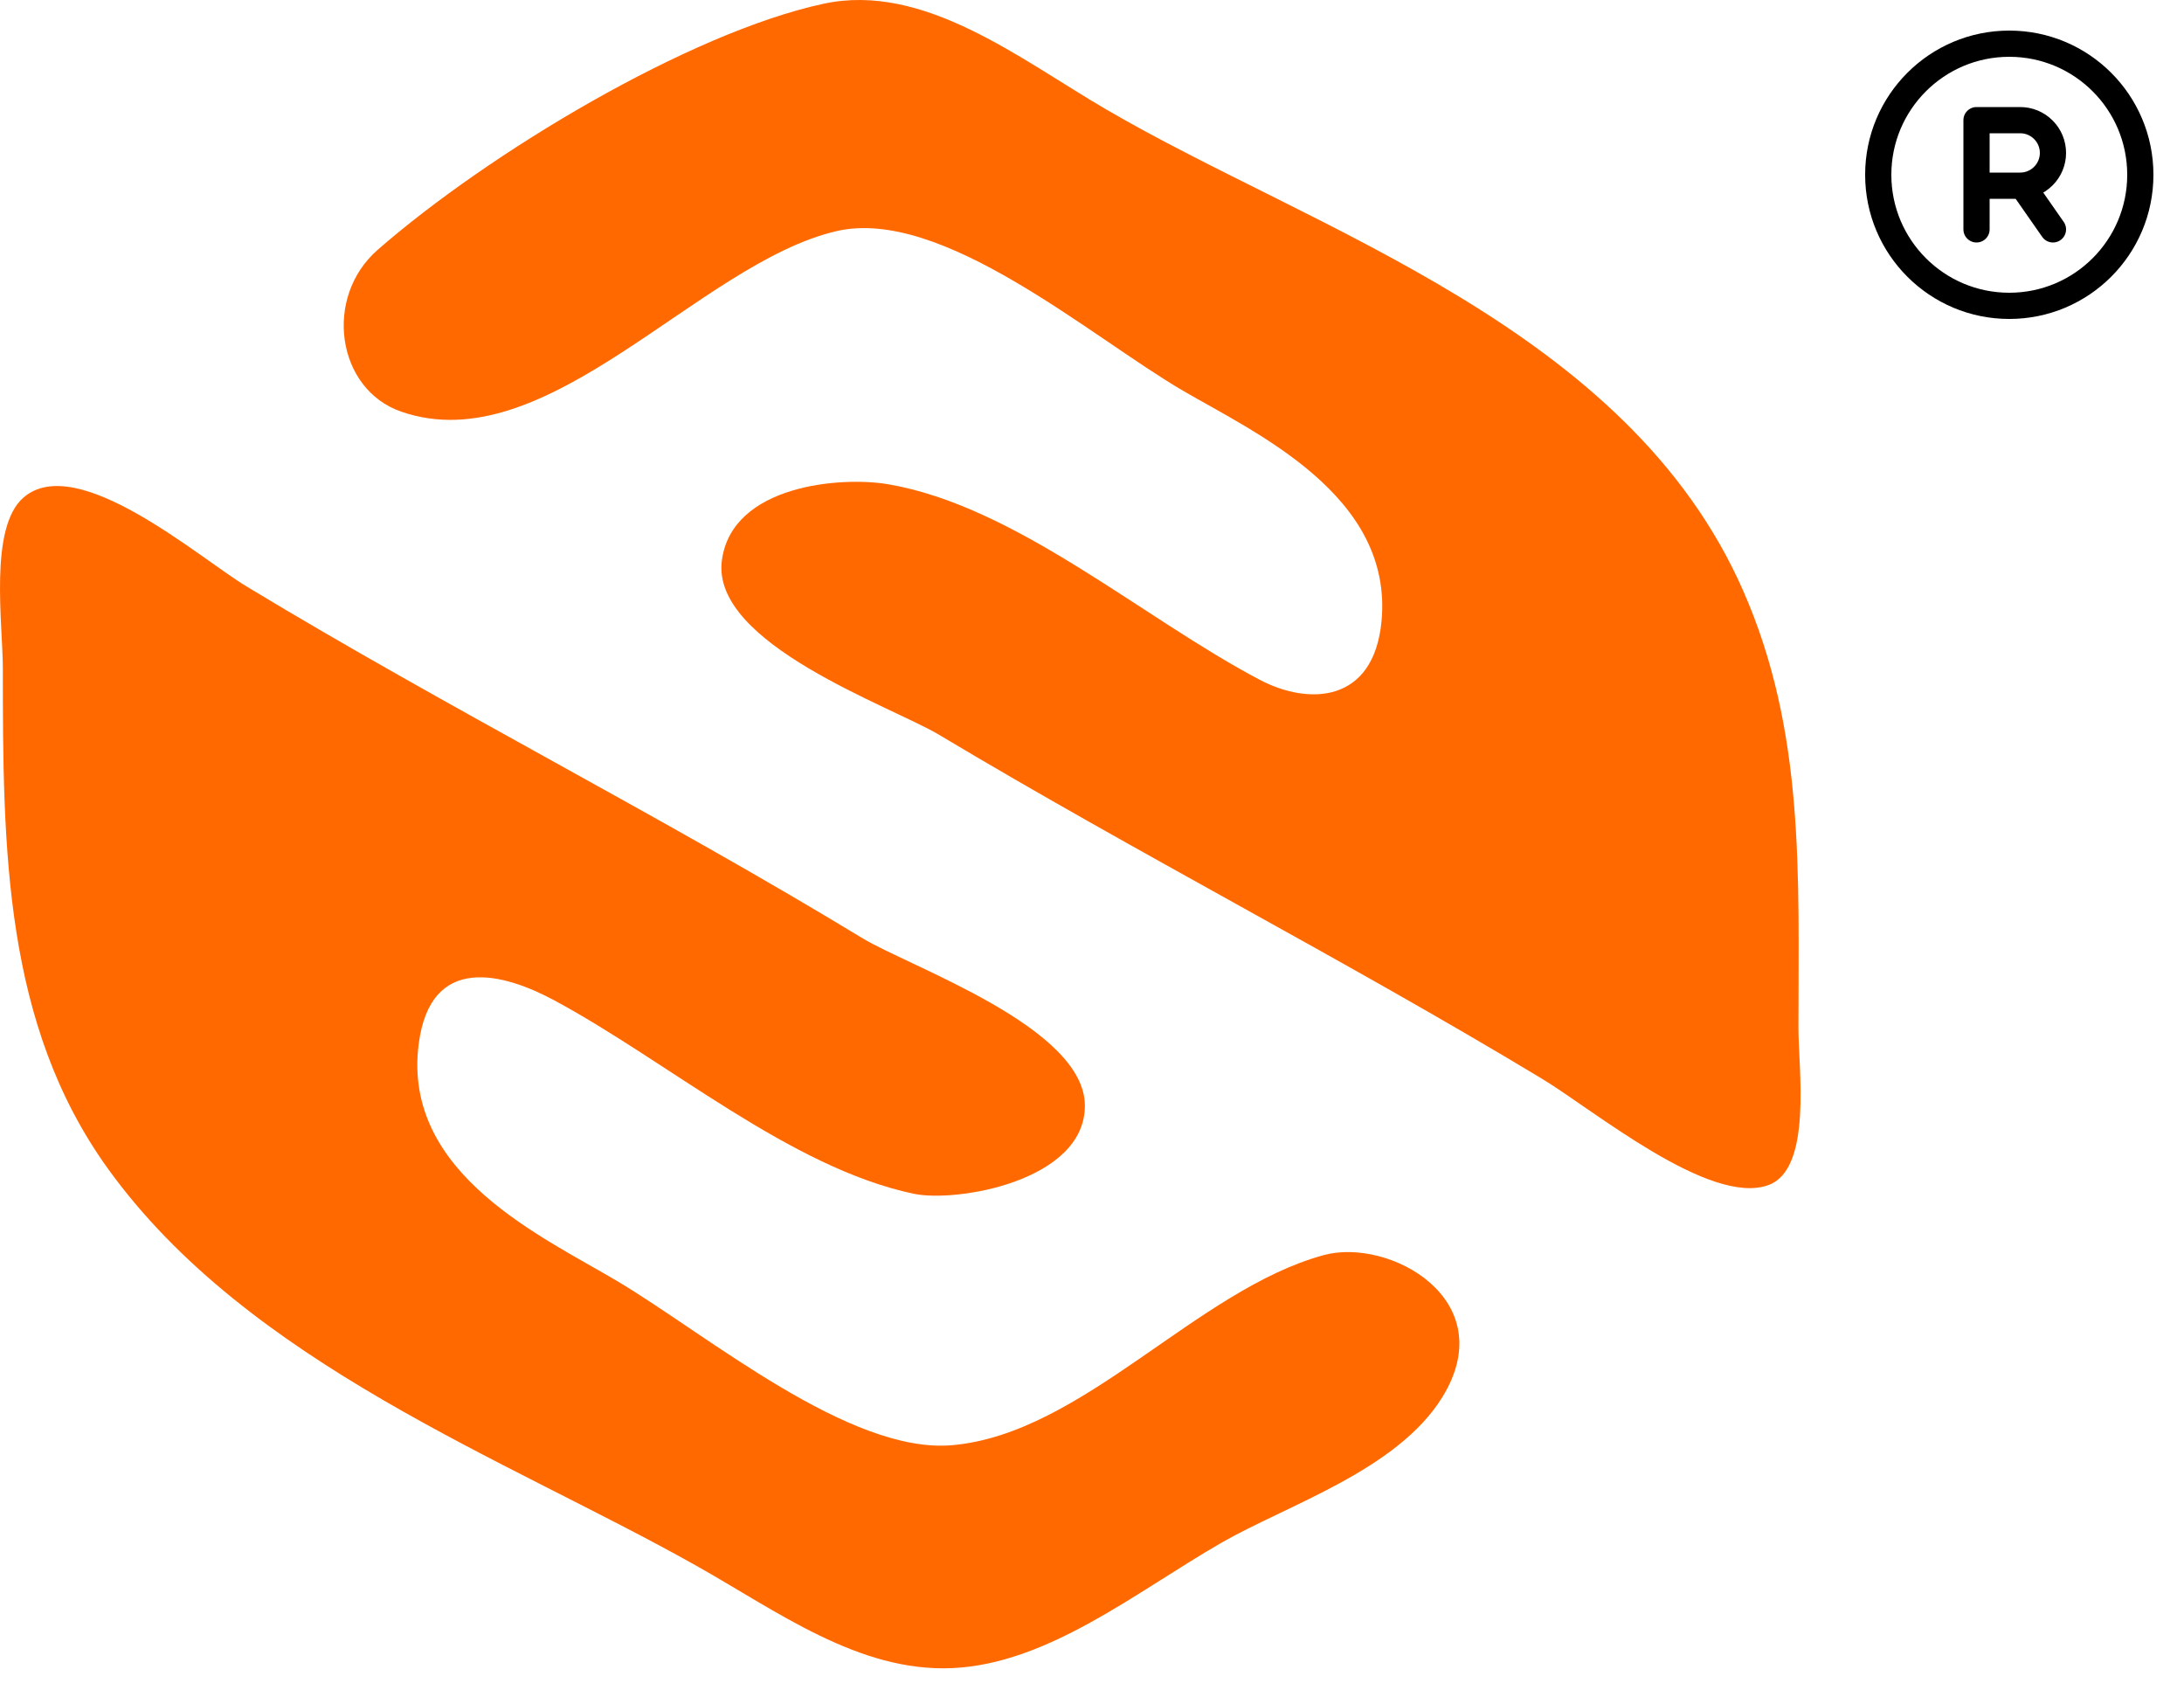
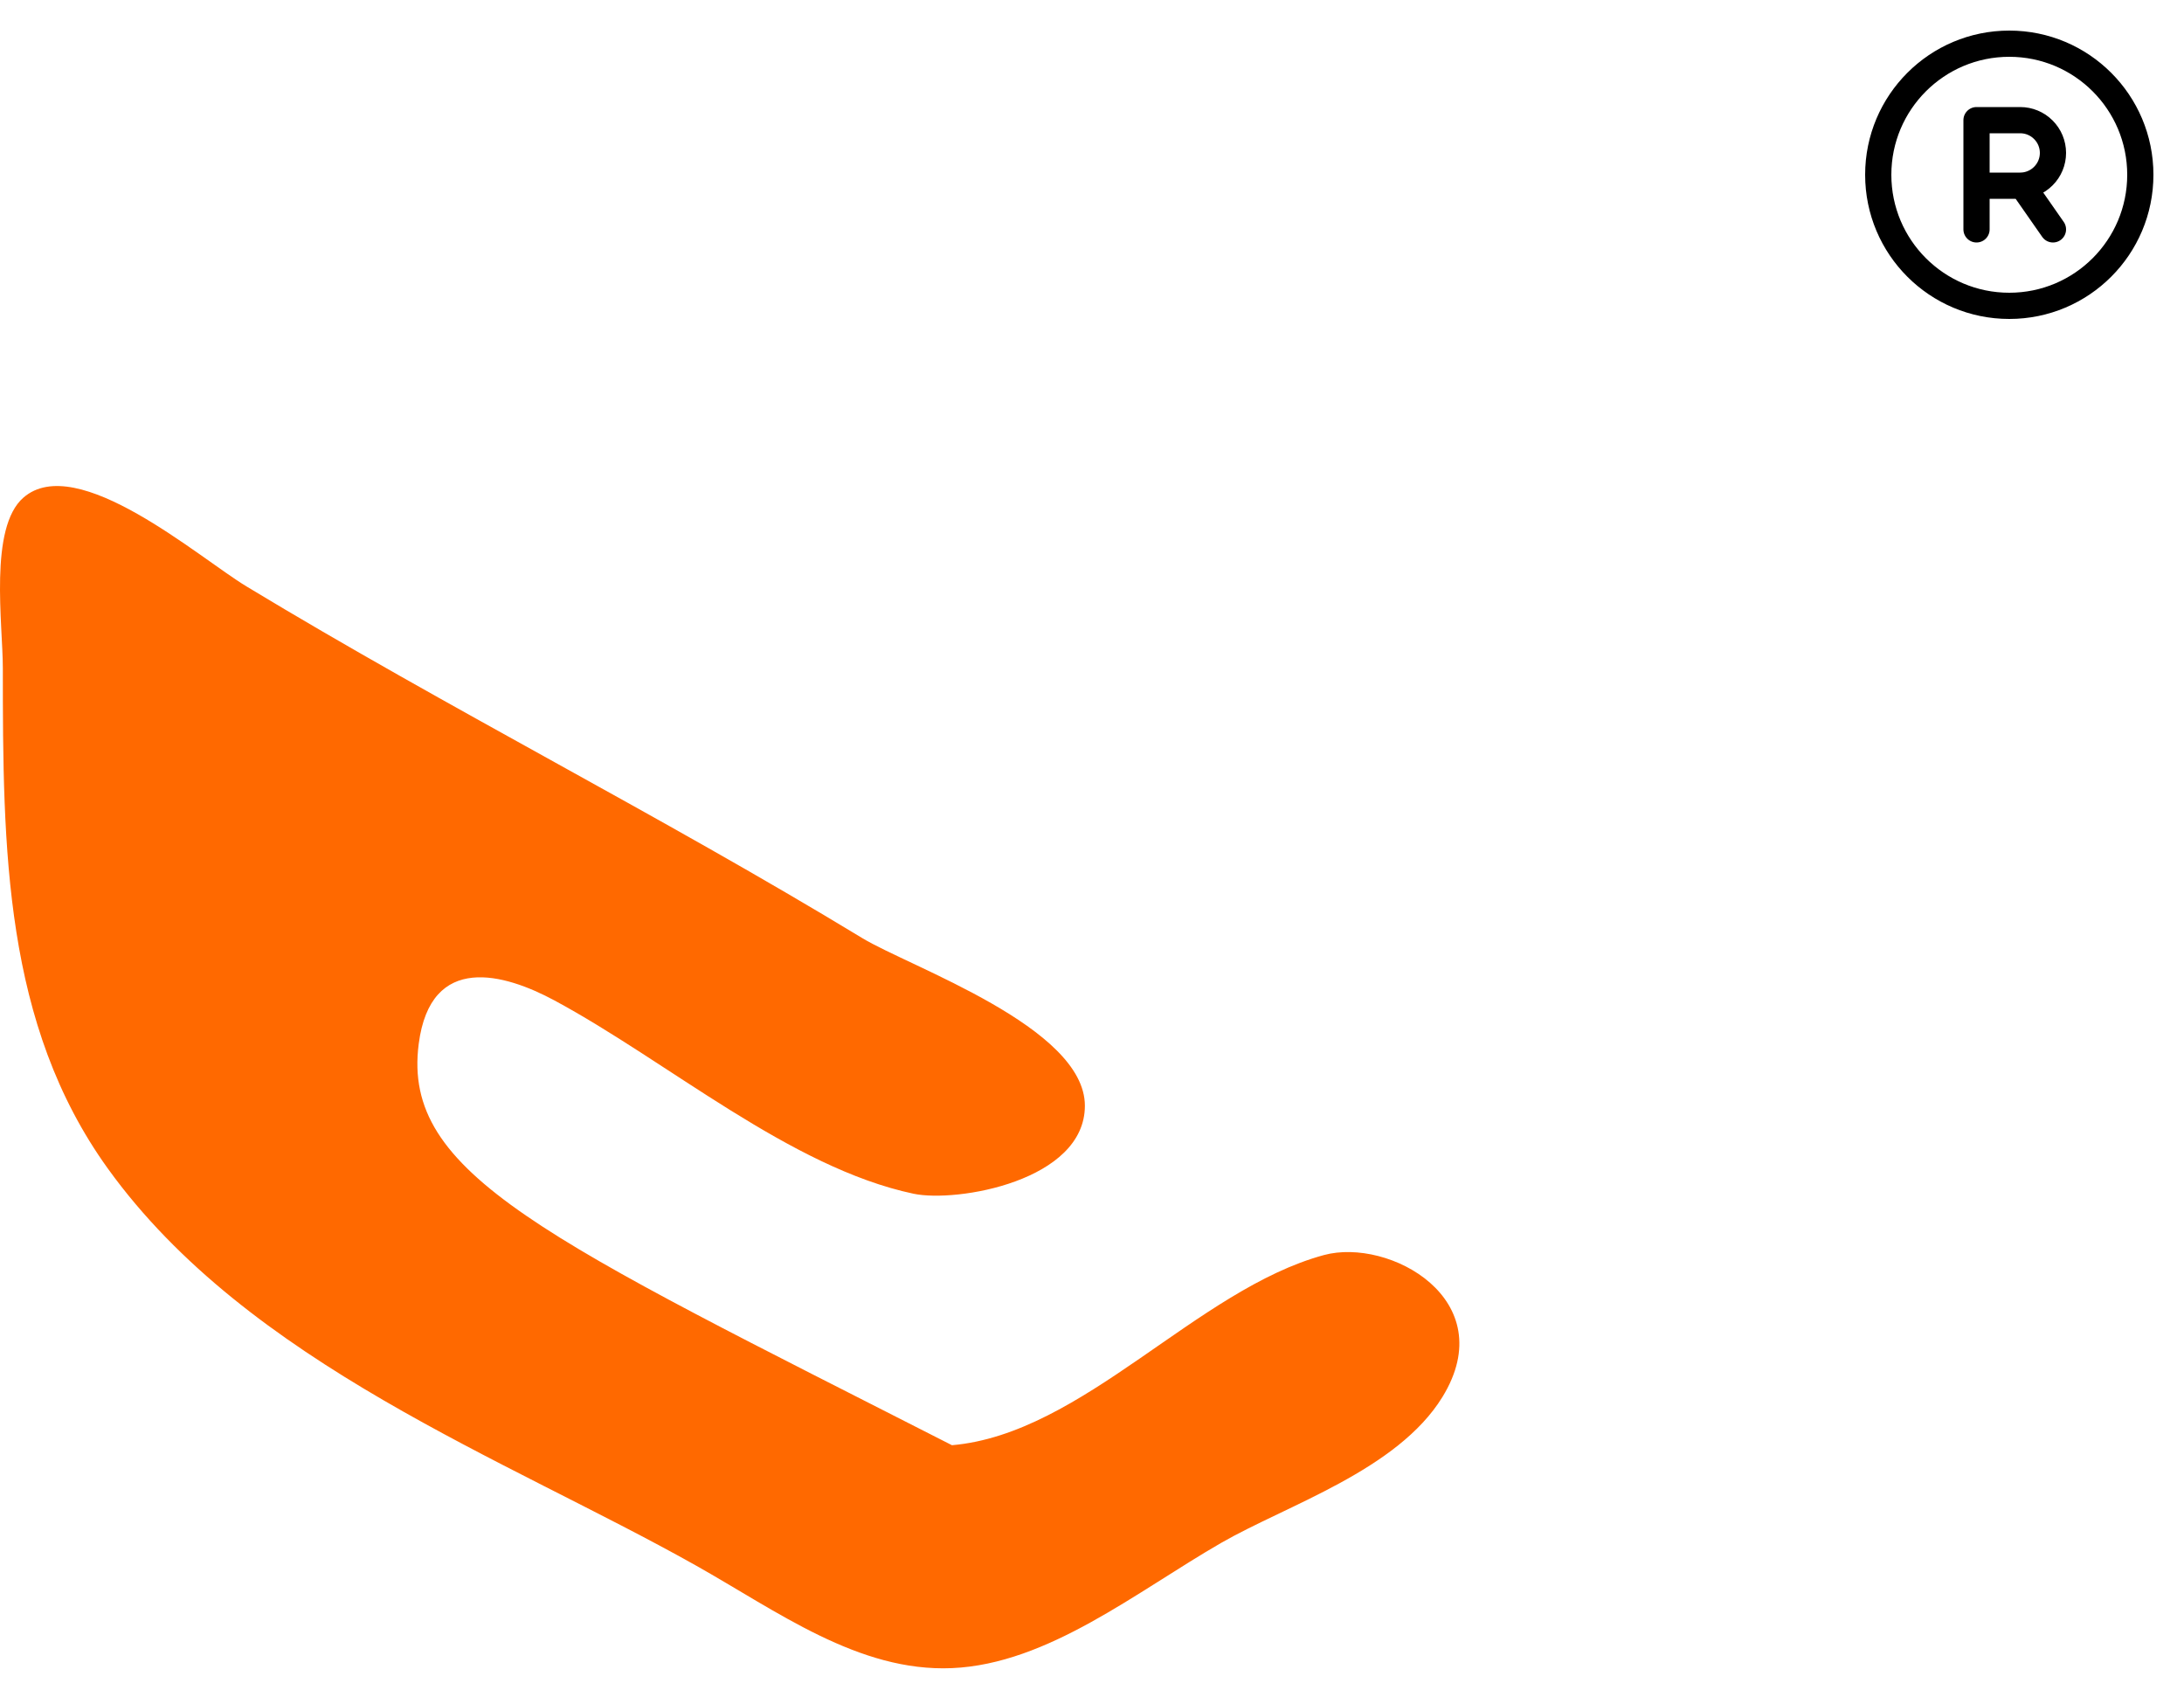
<svg xmlns="http://www.w3.org/2000/svg" width="50" height="39" viewBox="0 0 50 39" fill="none">
  <path d="M45.25 4.25H46.25C46.449 4.25 46.64 4.171 46.78 4.03C46.921 3.89 47 3.699 47 3.5C47 3.301 46.921 3.11 46.78 2.97C46.64 2.829 46.449 2.75 46.25 2.75H45.25V5.25M46.3 4.247L47 5.25M49 4C49 5.657 47.657 7 46 7C44.343 7 43 5.657 43 4C43 2.343 44.343 1 46 1C47.657 1 49 2.343 49 4Z" stroke="black" stroke-width="0.6" stroke-linecap="round" stroke-linejoin="round" />
-   <path d="M18.857 0.085C15.783 0.746 11.187 3.5 8.647 5.717C7.403 6.803 7.701 8.904 9.181 9.42C12.519 10.586 15.991 6.03 19.14 5.292C21.557 4.724 24.958 7.701 27.079 8.94C28.734 9.906 31.903 11.337 31.628 14.221C31.449 16.099 29.958 16.147 28.841 15.559C26.15 14.143 23.256 11.578 20.326 11.082C19.259 10.901 16.755 11.094 16.526 12.828C16.274 14.739 20.416 16.168 21.5 16.818C26.057 19.545 30.75 21.944 35.301 24.689C36.48 25.401 39.153 27.62 40.492 27.121C41.494 26.747 41.173 24.473 41.173 23.527C41.173 19.983 41.325 16.737 39.904 13.511C37.244 7.478 30.09 5.288 25.317 2.5C23.338 1.344 21.15 -0.407 18.857 0.085Z" fill="#FF6900" />
-   <path d="M0.536 11.389C-0.258 12.08 0.065 14.281 0.065 15.299C0.065 19.428 0.09 23.442 2.469 26.745C5.686 31.21 11.575 33.383 15.921 35.824C17.801 36.88 19.655 38.271 21.794 38.179C23.994 38.084 26.018 36.429 27.96 35.311C29.466 34.445 31.992 33.65 33.023 31.973C34.394 29.74 31.801 28.32 30.309 28.725C27.398 29.515 24.787 32.819 21.794 33.077C19.451 33.278 16.219 30.572 14.159 29.338C12.467 28.325 9.198 26.884 9.586 23.892C9.858 21.786 11.563 22.289 12.691 22.896C15.293 24.296 18.093 26.724 20.913 27.321C21.904 27.531 24.837 27.028 24.837 25.307C24.837 23.51 20.833 22.134 19.738 21.469C15.095 18.65 10.29 16.232 5.644 13.422C4.555 12.764 1.759 10.325 0.536 11.389Z" fill="#FF6900" />
+   <path d="M0.536 11.389C-0.258 12.08 0.065 14.281 0.065 15.299C0.065 19.428 0.09 23.442 2.469 26.745C5.686 31.21 11.575 33.383 15.921 35.824C17.801 36.88 19.655 38.271 21.794 38.179C23.994 38.084 26.018 36.429 27.96 35.311C29.466 34.445 31.992 33.65 33.023 31.973C34.394 29.74 31.801 28.32 30.309 28.725C27.398 29.515 24.787 32.819 21.794 33.077C12.467 28.325 9.198 26.884 9.586 23.892C9.858 21.786 11.563 22.289 12.691 22.896C15.293 24.296 18.093 26.724 20.913 27.321C21.904 27.531 24.837 27.028 24.837 25.307C24.837 23.51 20.833 22.134 19.738 21.469C15.095 18.65 10.29 16.232 5.644 13.422C4.555 12.764 1.759 10.325 0.536 11.389Z" fill="#FF6900" />
</svg>